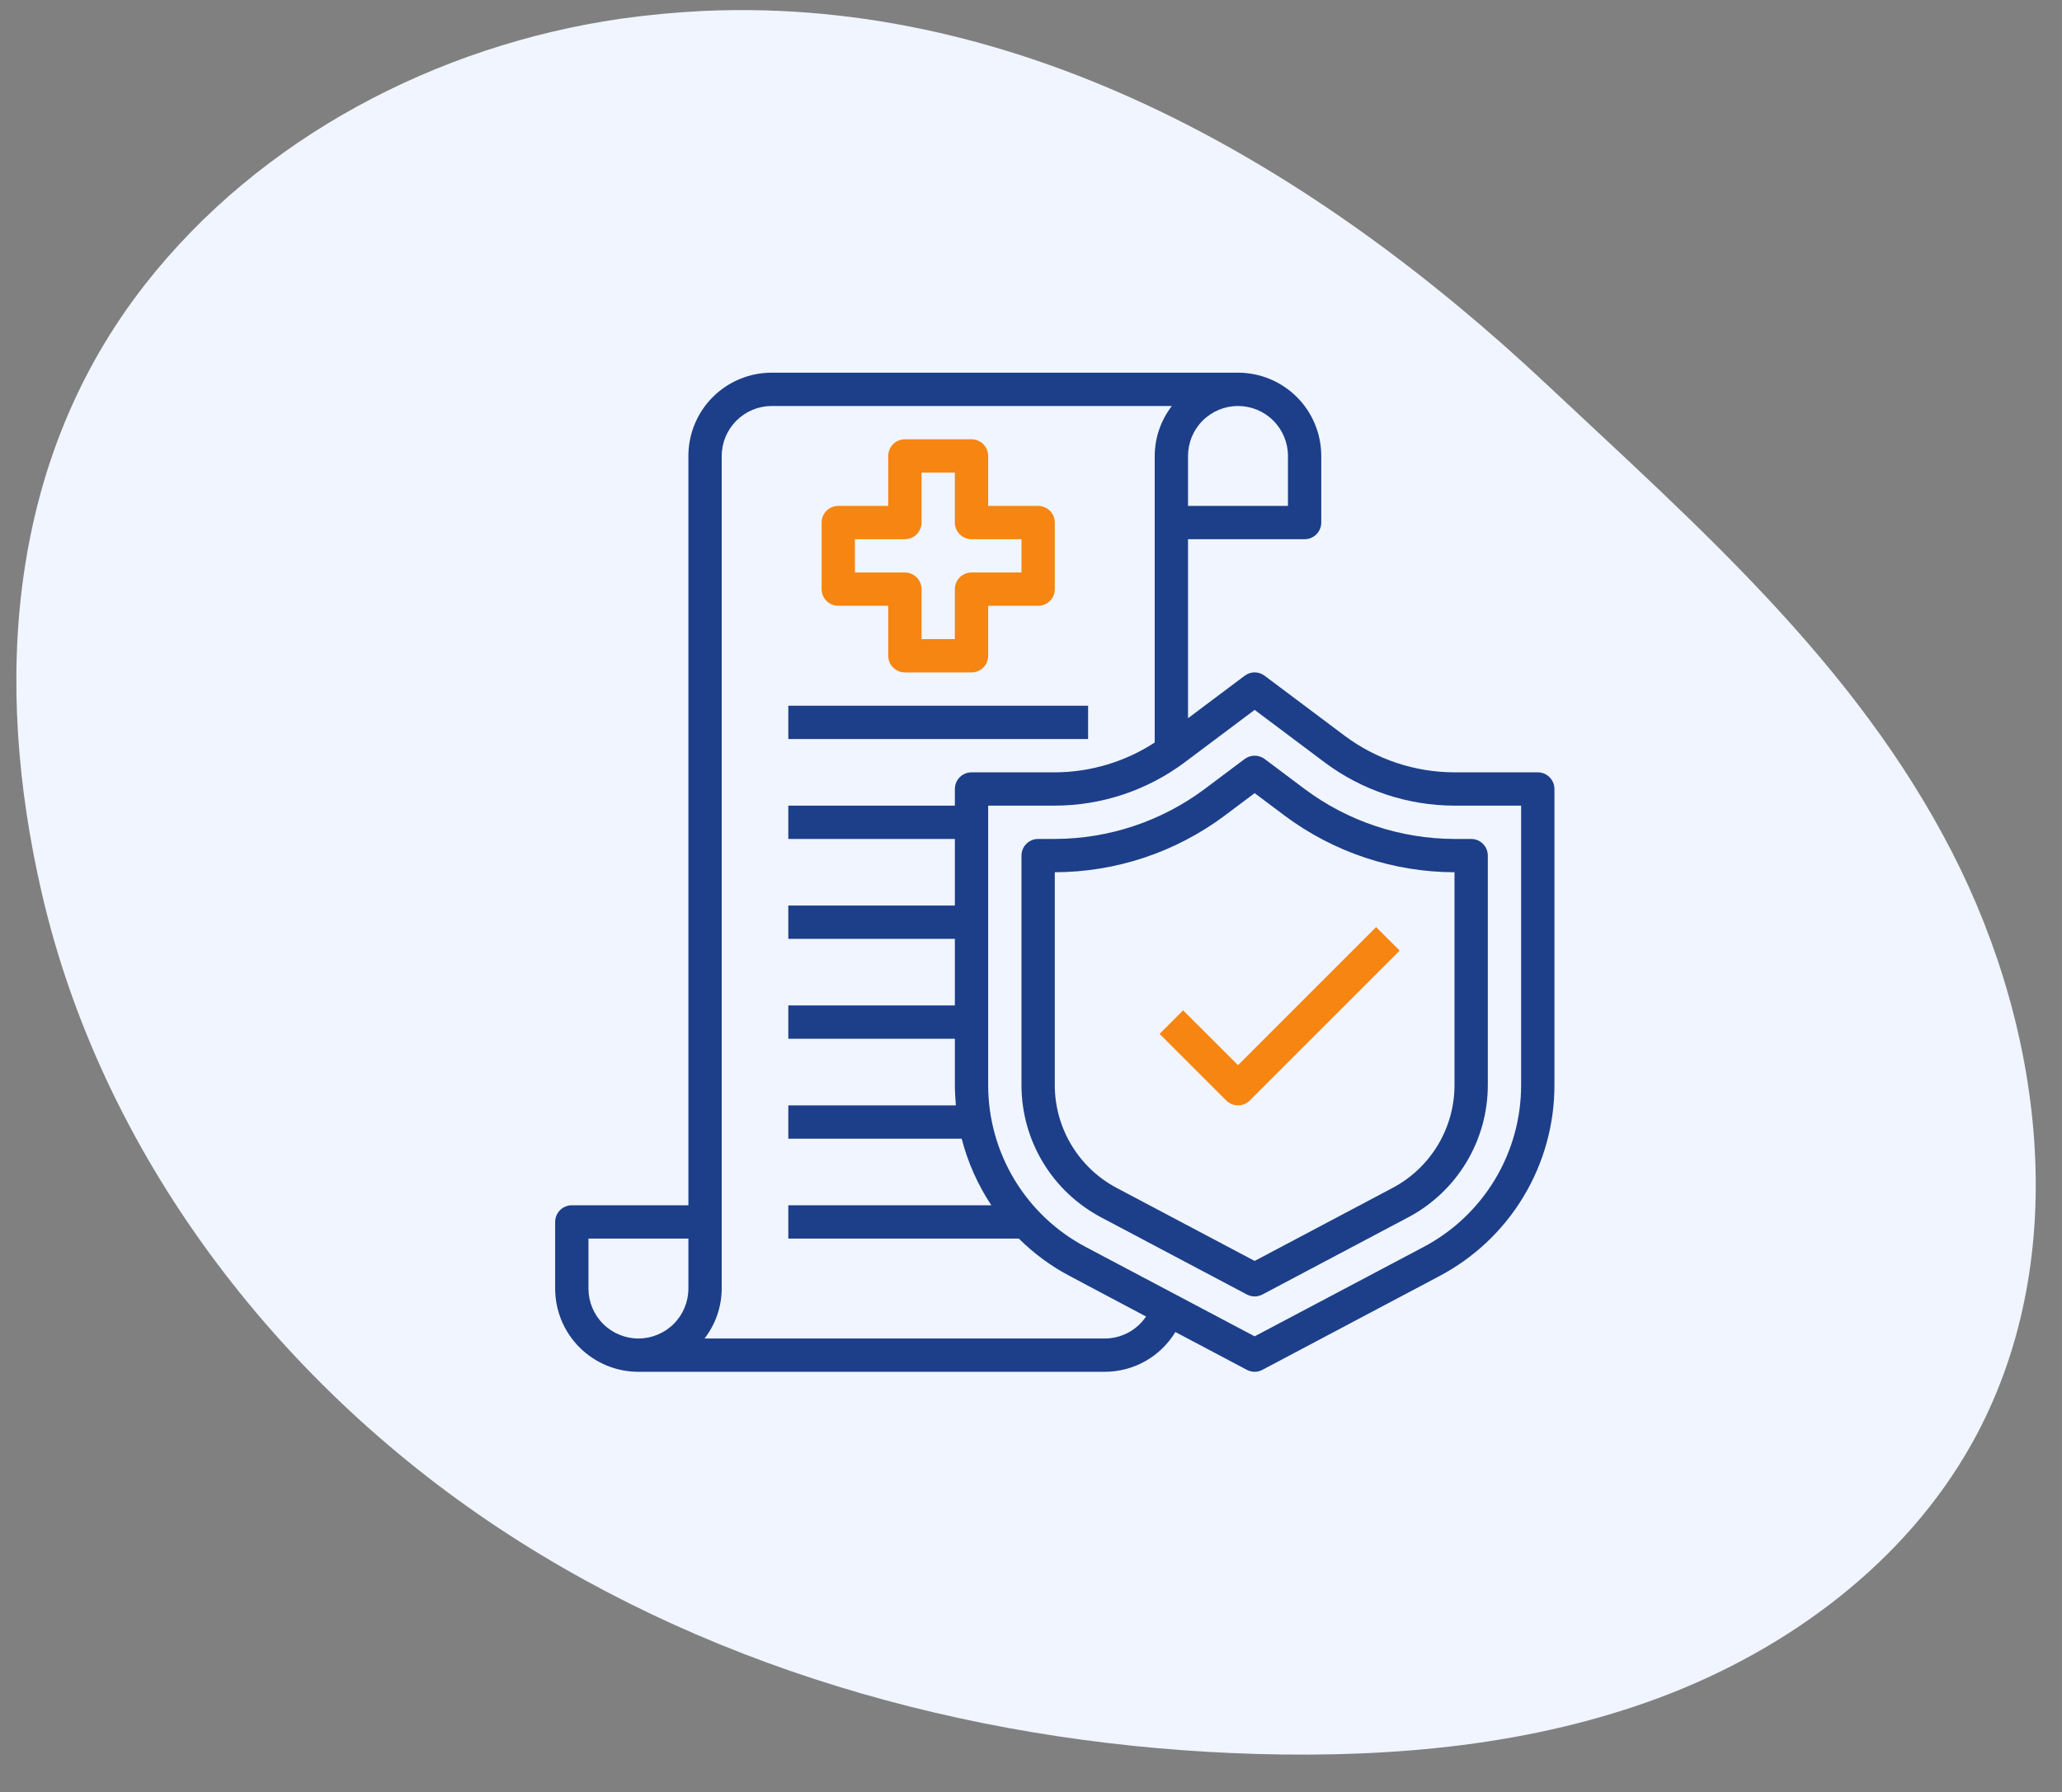
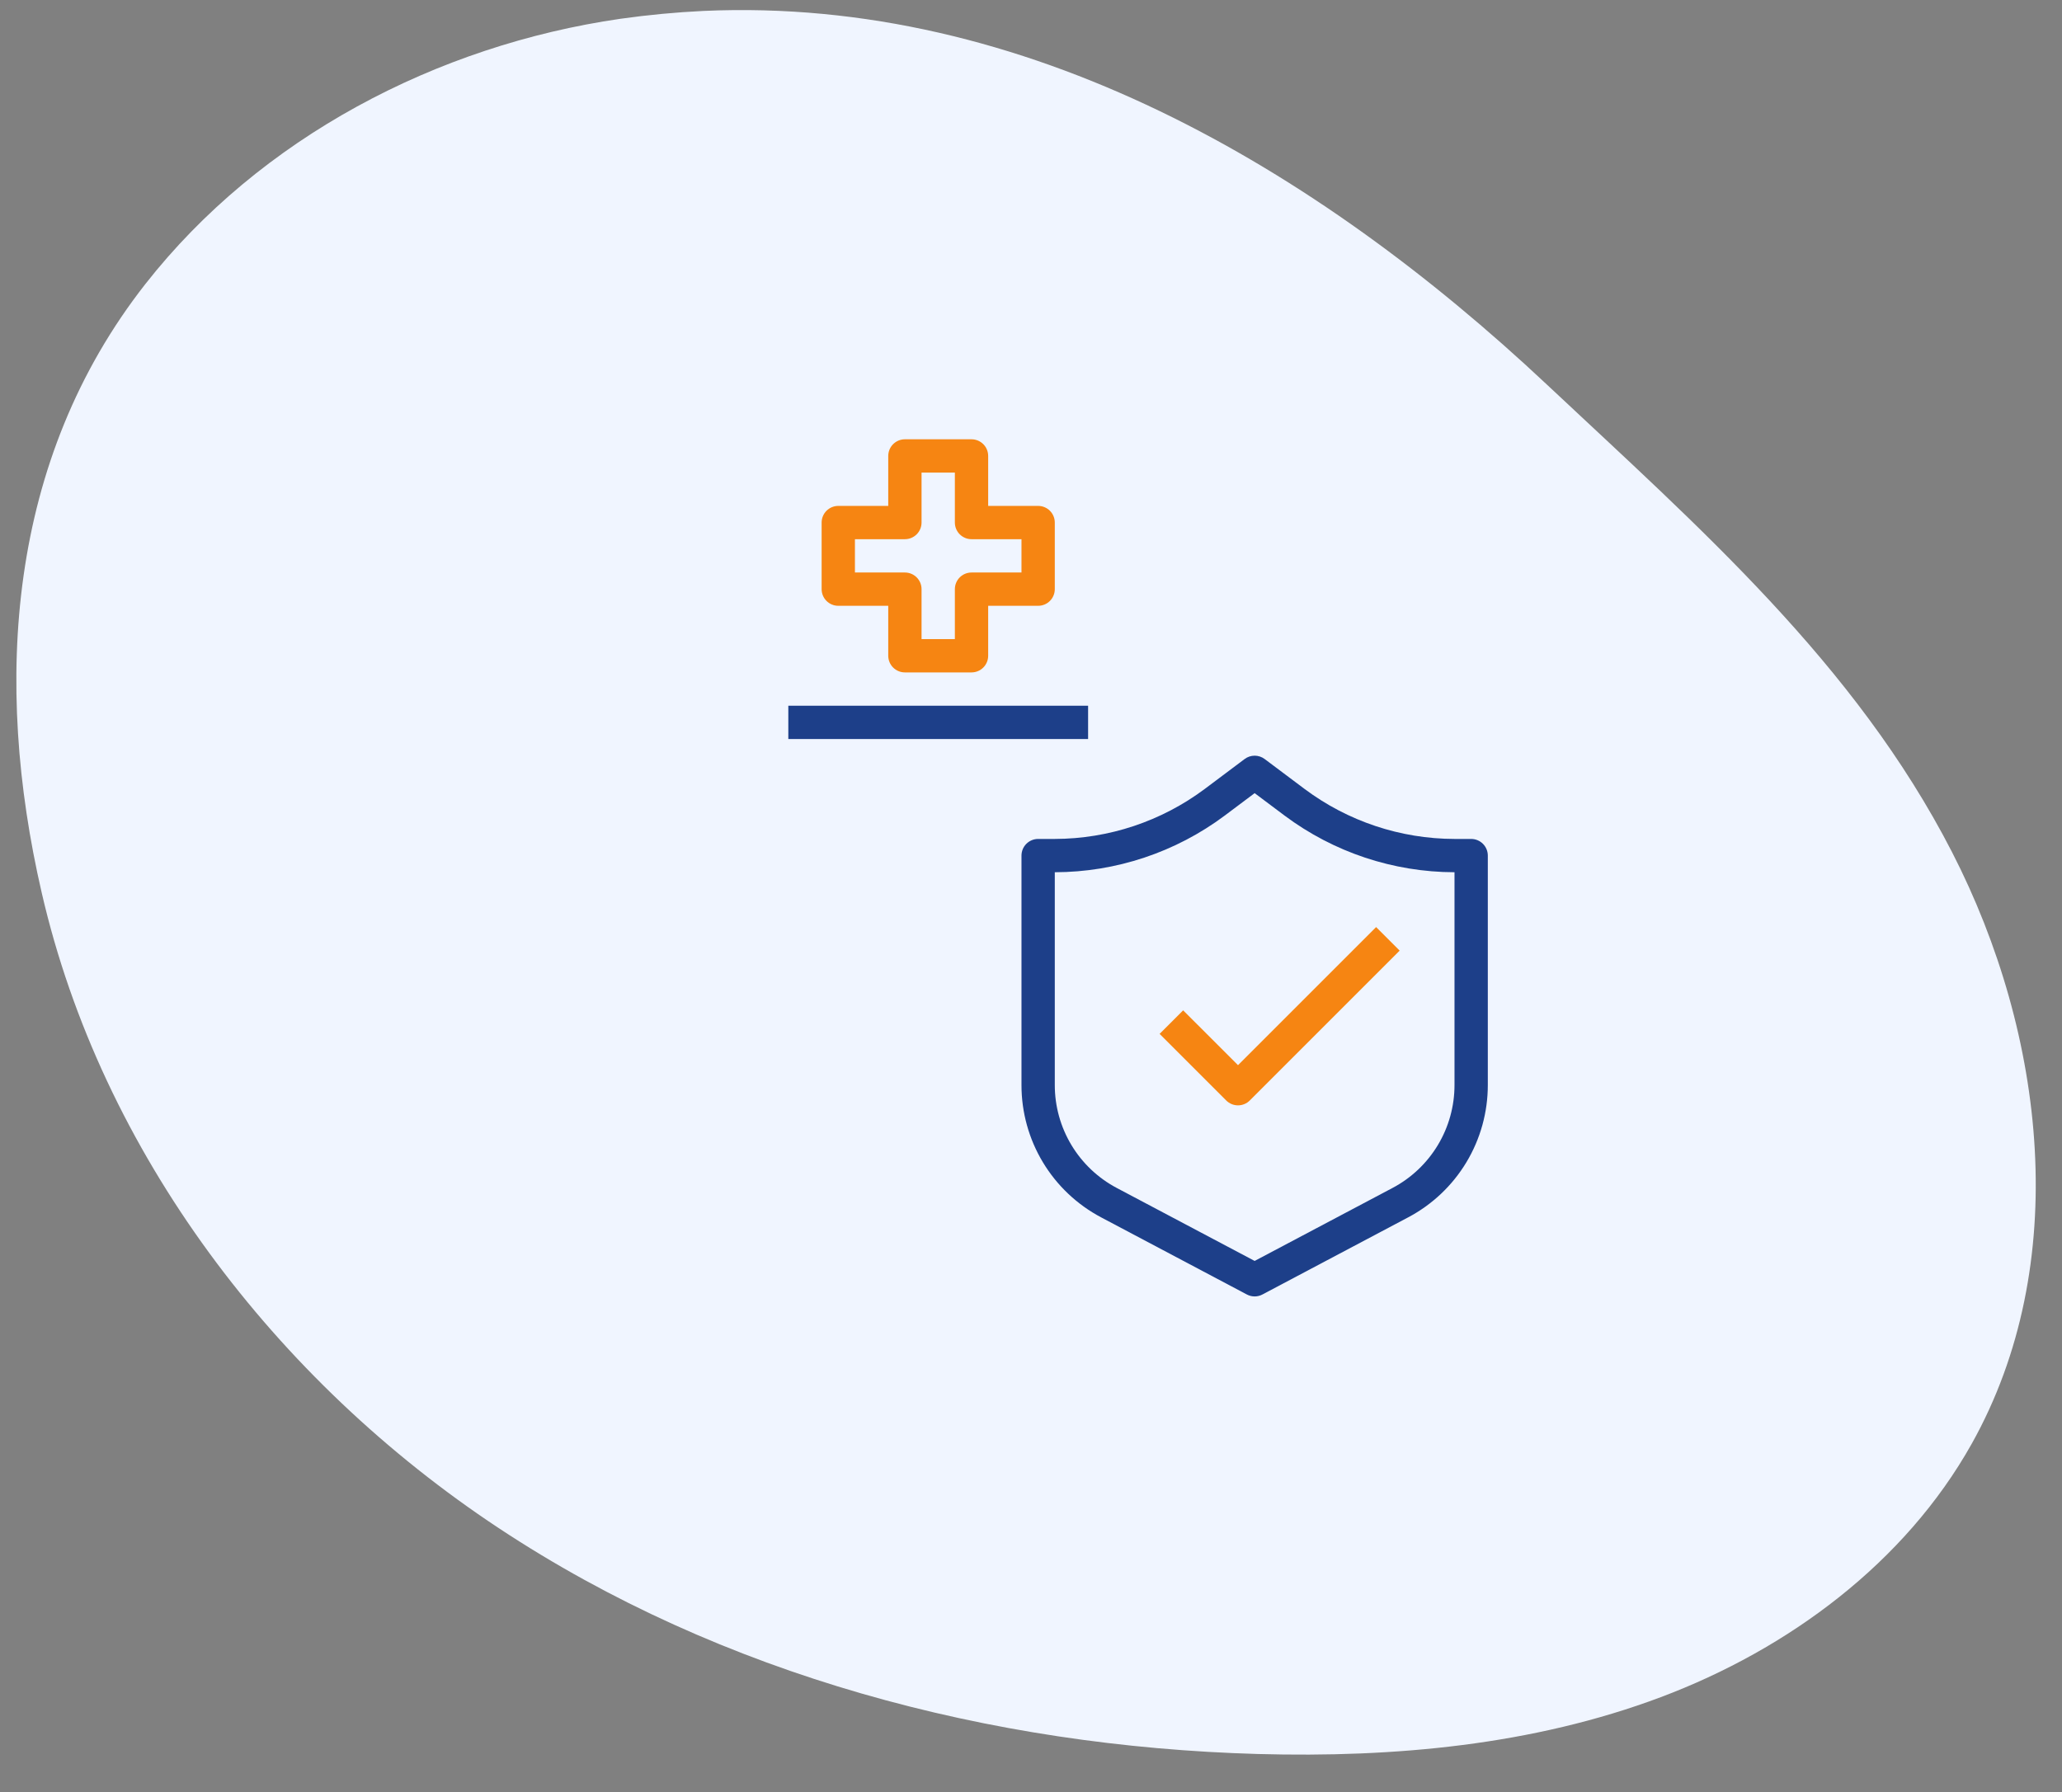
<svg xmlns="http://www.w3.org/2000/svg" width="260" height="226" viewBox="0 0 260 226" fill="none">
  <rect x="0" y="0" width="260" height="226" fill="#808080" stroke="none" />
  <path d="M88.699 1.379c-3.461.165-6.942.494-10.464.989C55.041 5.725 32.794 17.382 18.333 35.816.948 57.997-.865 86.028 5.253 112.556c7.56 32.851 29.518 61.561 57.636 80.159 28.118 18.598 62.003 27.537 95.723 28.485C175.812 221.673 193.301 220.087 209.409 214.032 225.517 207.977 240.205 197.082 248.609 182.088 261.277 159.474 257.981 130.536 246.137 107.469c-12.215-23.788-31.928-40.986-51.085-58.966C165.904 21.131 129.341-.454 88.699 1.379z" fill="#f0f5ff" />
  <path d="M149.185 127.415 146.216 130.384 154.616 138.784C155.01 139.178 155.544 139.399 156.101 139.399 156.657 139.399 157.191 139.178 157.585 138.784l18.9-18.9L173.516 116.915 156.101 134.33 149.185 127.415z" fill="#f68512" />
-   <path d="M193.9 97.4H183.4C178.403 97.393 173.542 95.773 169.54 92.78l-10.08-7.56C159.098 84.944 158.655 84.795 158.2 84.795 157.745 84.795 157.302 84.944 156.94 85.22L149.8 90.575V68h14.7C165.057 68 165.591 67.779 165.985 67.385 166.379 66.991 166.6 66.457 166.6 65.9V57.5C166.6 56.121 166.328 54.756 165.801 53.482 165.273 52.208 164.5 51.05 163.525 50.075S161.392 48.327 160.118 47.799C158.844 47.272 157.479 47 156.1 47H97.3c-2.785.0-5.455 1.106-7.425 3.075C87.906 52.044 86.8 54.715 86.8 57.5V152H72.1C71.543 152 71.009 152.221 70.615 152.615 70.221 153.009 70 153.543 70 154.1V162.5C70 165.285 71.106 167.955 73.075 169.925 75.044 171.894 77.715 173 80.5 173h58.8C141.091 173.001 142.851 172.539 144.411 171.66 145.971 170.78 147.277 169.513 148.204 167.981L157.213 172.748C157.516 172.913 157.855 173 158.2 173S158.884 172.913 159.187 172.748l22.281-11.802C185.859 158.635 189.534 155.167 192.095 150.918 194.657 146.669 196.007 141.8 196 136.838V99.5C196 98.943 195.779 98.409 195.385 98.015 194.991 97.621 194.457 97.4 193.9 97.4zM149.8 57.5c0-1.671.664-3.273 1.845-4.455C152.827 51.864 154.429 51.2 156.1 51.2S159.373 51.864 160.555 53.045C161.736 54.227 162.4 55.829 162.4 57.5v6.3H149.8V57.5zm-63 105C86.8 164.171 86.136 165.773 84.955 166.955 83.773 168.136 82.171 168.8 80.5 168.8S77.227 168.136 76.045 166.955C74.864 165.773 74.2 164.171 74.2 162.5V156.2H86.8V162.5zM139.3 168.8H88.837C90.233 166.996 90.994 164.781 91 162.5V57.5C91.005 55.831 91.67 54.231 92.851 53.051 94.031 51.87 95.631 51.205 97.3 51.2h50.463C146.367 53.004 145.606 55.219 145.6 57.5V93.641C141.851 96.084 137.475 97.389 133 97.4H122.5C121.943 97.4 121.409 97.621 121.015 98.015 120.621 98.409 120.4 98.943 120.4 99.5V101.6h-21v4.2h21V114.2h-21v4.2h21V126.8h-21V131h21V136.838C120.4 137.699 120.463 138.56 120.526 139.4H99.4V143.6h21.861C122.031 146.589 123.294 149.428 124.999 152H99.4V156.2h29.064C130.371 158.096 132.551 159.696 134.932 160.946L144.508 166.028C143.934 166.882 143.158 167.581 142.25 168.064 141.342 168.548 140.329 168.8 139.3 168.8zm52.5-31.962C191.803 141.036 190.661 145.155 188.496 148.752 186.331 152.349 183.226 155.287 179.515 157.25L158.2 168.527 136.885 157.25C133.174 155.287 130.069 152.349 127.904 148.752 125.739 145.155 124.597 141.036 124.6 136.838V101.6H133C138.906 101.592 144.65 99.677 149.38 96.14L158.2 89.525 167.02 96.14C171.749 99.677 177.494 101.592 183.4 101.6H191.8v35.238z" fill="#1d3f89" />
  <path d="M130.9 63.799H124.6v-6.3C124.6 56.943 124.379 56.408 123.985 56.014S123.057 55.399 122.5 55.399H114.1C113.543 55.399 113.009 55.621 112.615 56.014 112.221 56.408 112 56.943 112 57.499v6.3h-6.3C105.143 63.799 104.609 64.021 104.215 64.415 103.821 64.808 103.6 65.343 103.6 65.899V74.299C103.6 74.856 103.821 75.391 104.215 75.784 104.609 76.178 105.143 76.399 105.7 76.399H112v6.3C112 83.256 112.221 83.79 112.615 84.184 113.009 84.578 113.543 84.799 114.1 84.799H122.5C123.057 84.799 123.591 84.578 123.985 84.184 124.379 83.79 124.6 83.256 124.6 82.699v-6.3H130.9C131.457 76.399 131.991 76.178 132.385 75.784 132.779 75.391 133 74.856 133 74.299V65.899C133 65.343 132.779 64.808 132.385 64.415 131.991 64.021 131.457 63.799 130.9 63.799zM128.8 72.199H122.5C121.943 72.199 121.409 72.421 121.015 72.814S120.4 73.743 120.4 74.299v6.3h-4.2v-6.3C116.2 73.743 115.979 73.208 115.585 72.814 115.191 72.421 114.657 72.199 114.1 72.199h-6.3v-4.2h6.3C114.657 67.999 115.191 67.778 115.585 67.384 115.979 66.99 116.2 66.456 116.2 65.899v-6.3h4.2v6.3C120.4 66.456 120.621 66.99 121.015 67.384 121.409 67.778 121.943 67.999 122.5 67.999H128.8v4.2z" fill="#f68512" />
  <path d="M164.5 99.5 159.46 95.72C159.096 95.447 158.654 95.3 158.2 95.3 157.745 95.3 157.303 95.447 156.94 95.72L151.9 99.5C146.441 103.577 139.813 105.786 133 105.8H130.9C130.343 105.8 129.809 106.021 129.415 106.415 129.021 106.809 128.8 107.343 128.8 107.9v28.927C128.795 140.264 129.73 143.636 131.502 146.58 133.275 149.523 135.818 151.927 138.857 153.531L157.217 163.249C157.519 163.411 157.857 163.495 158.2 163.495 158.543 163.495 158.88 163.411 159.183 163.249L177.541 153.531C180.58 151.927 183.124 149.524 184.897 146.58 186.67 143.636 187.604 140.264 187.6 136.827V107.9C187.6 107.343 187.379 106.809 186.985 106.415 186.591 106.021 186.057 105.8 185.5 105.8H183.4C176.586 105.787 169.958 103.578 164.5 99.5zm18.9 37.327C183.403 139.5 182.676 142.123 181.297 144.413 179.918 146.703 177.939 148.573 175.575 149.82L158.2 159.018 140.822 149.82C138.459 148.572 136.481 146.702 135.102 144.413 133.724 142.123 132.997 139.5 133 136.827V110C140.722 109.985 148.233 107.481 154.42 102.86L158.2 100.025 161.98 102.86C168.167 107.48 175.678 109.984 183.4 110v26.827z" fill="#1d3f89" />
  <path d="M137.2 89H99.4v4.2H137.2V89z" fill="#1d3f89" />
</svg>